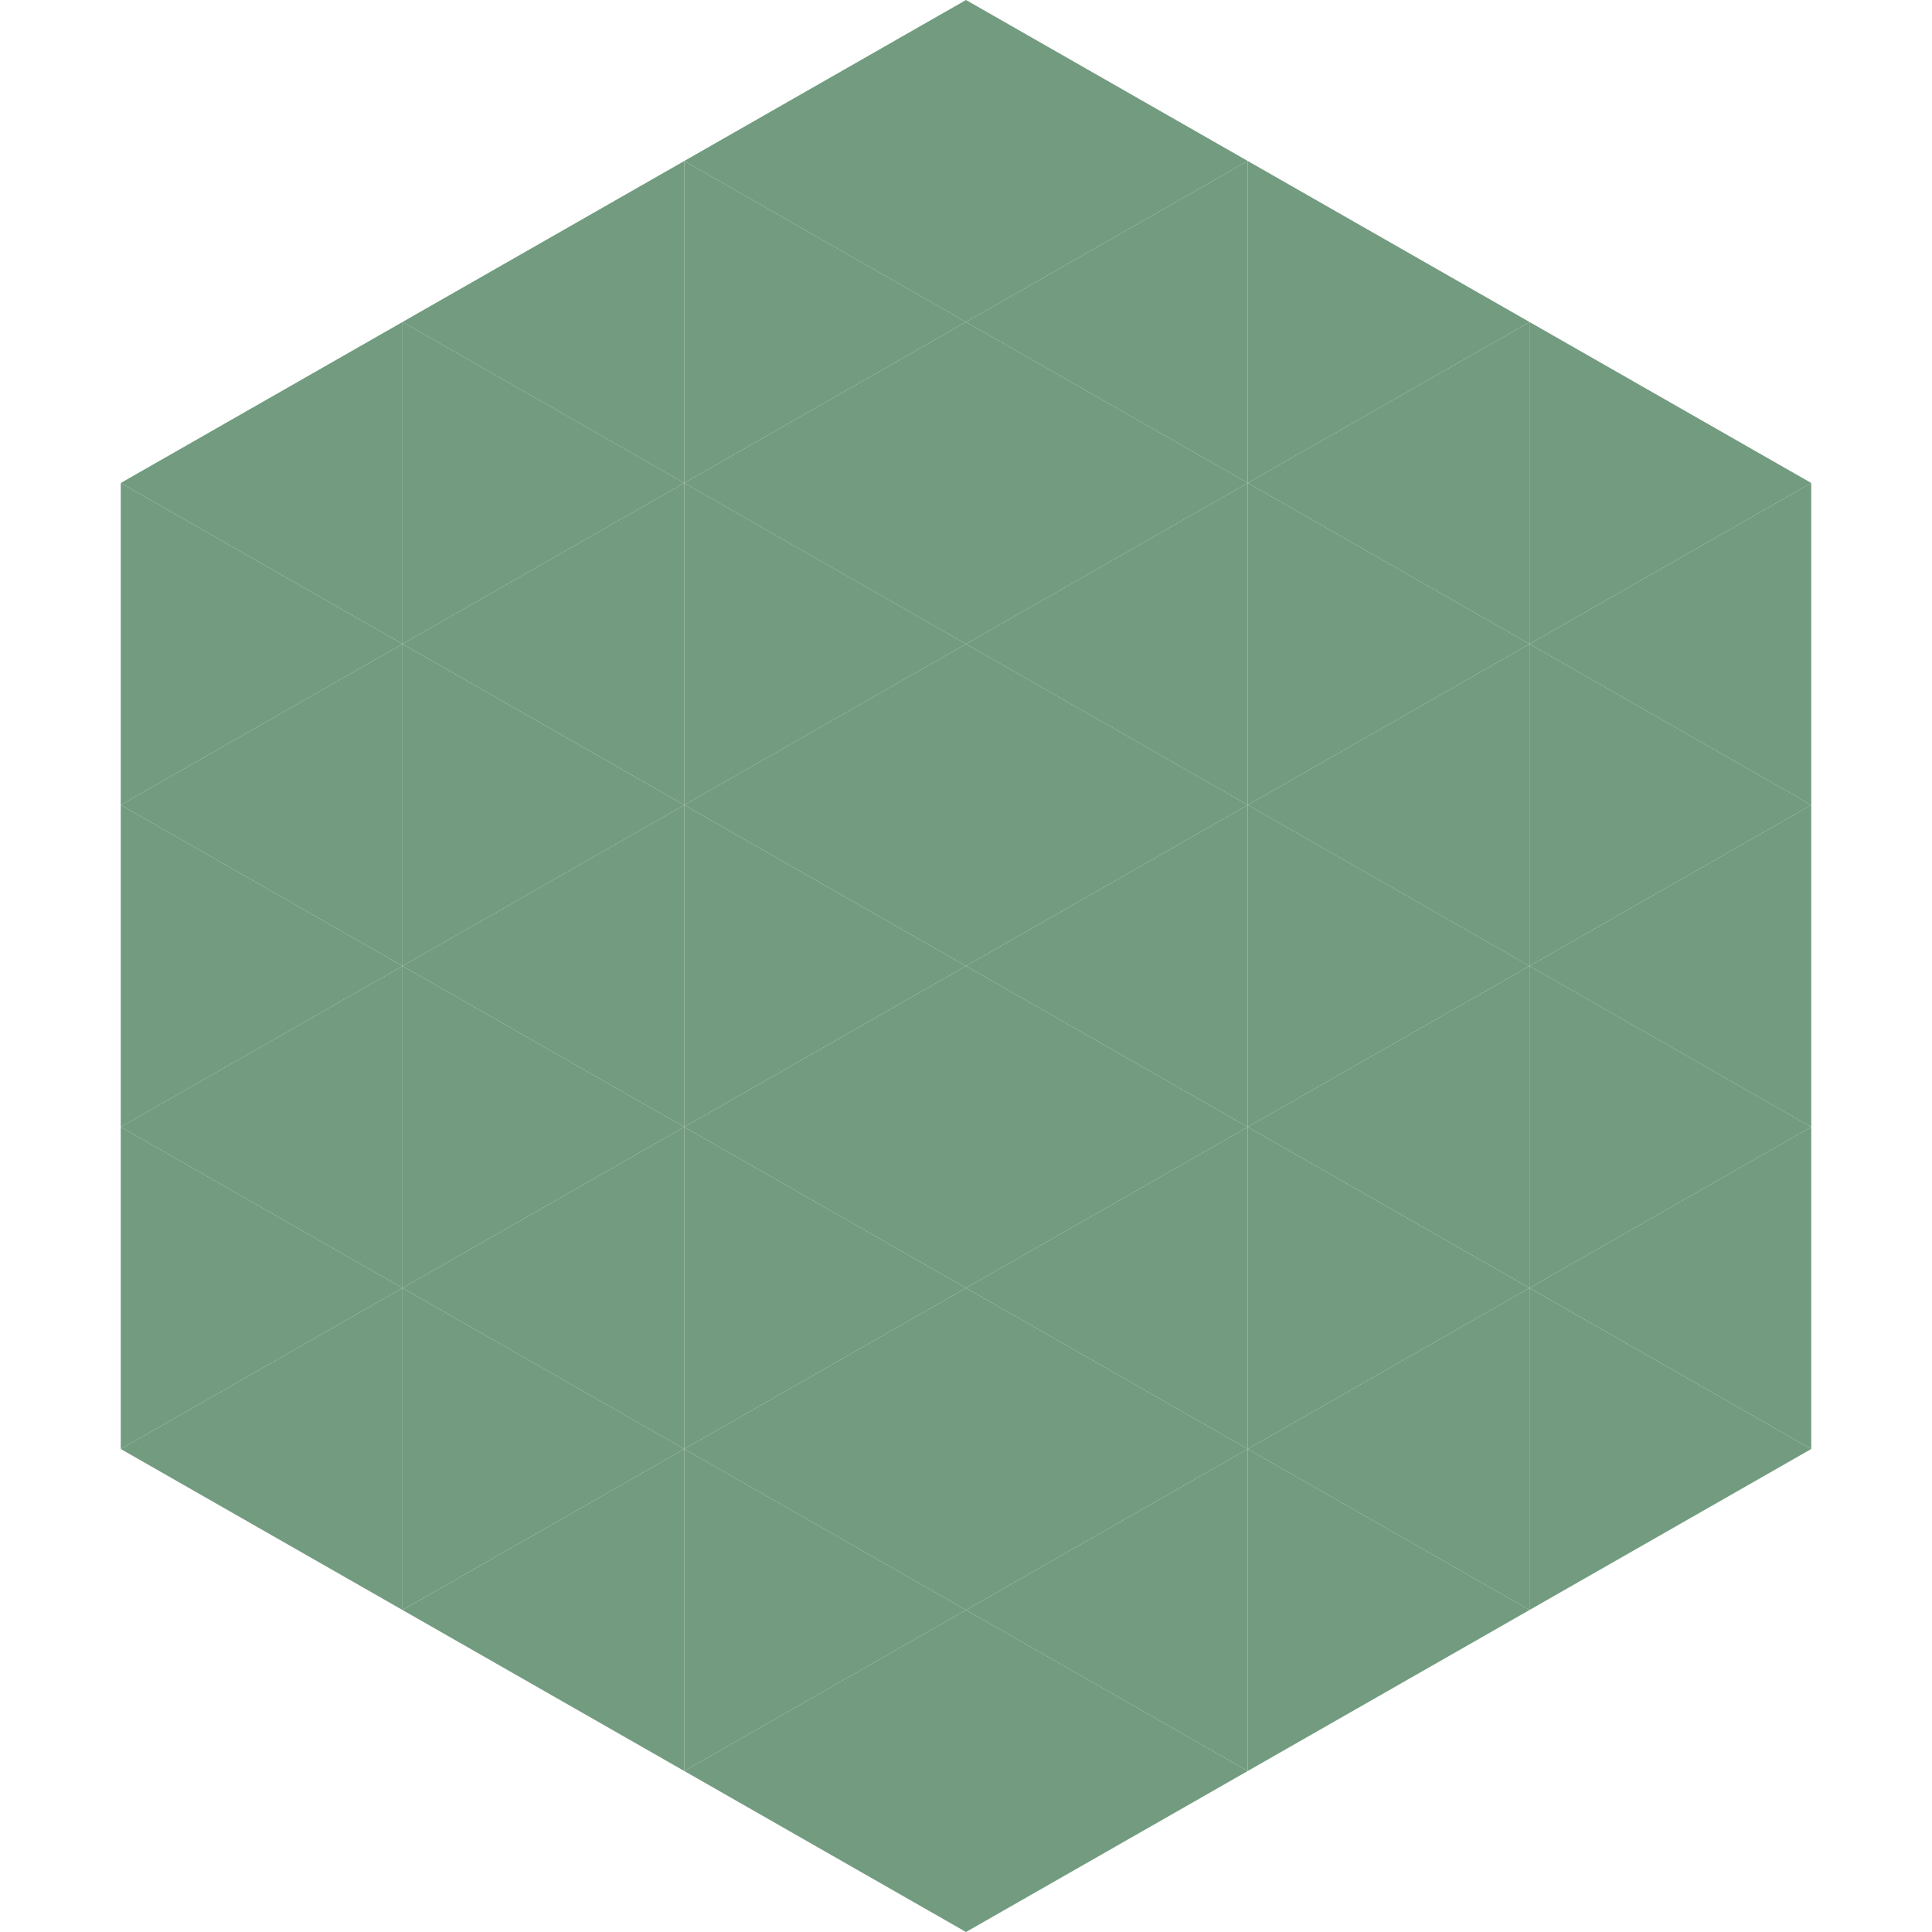
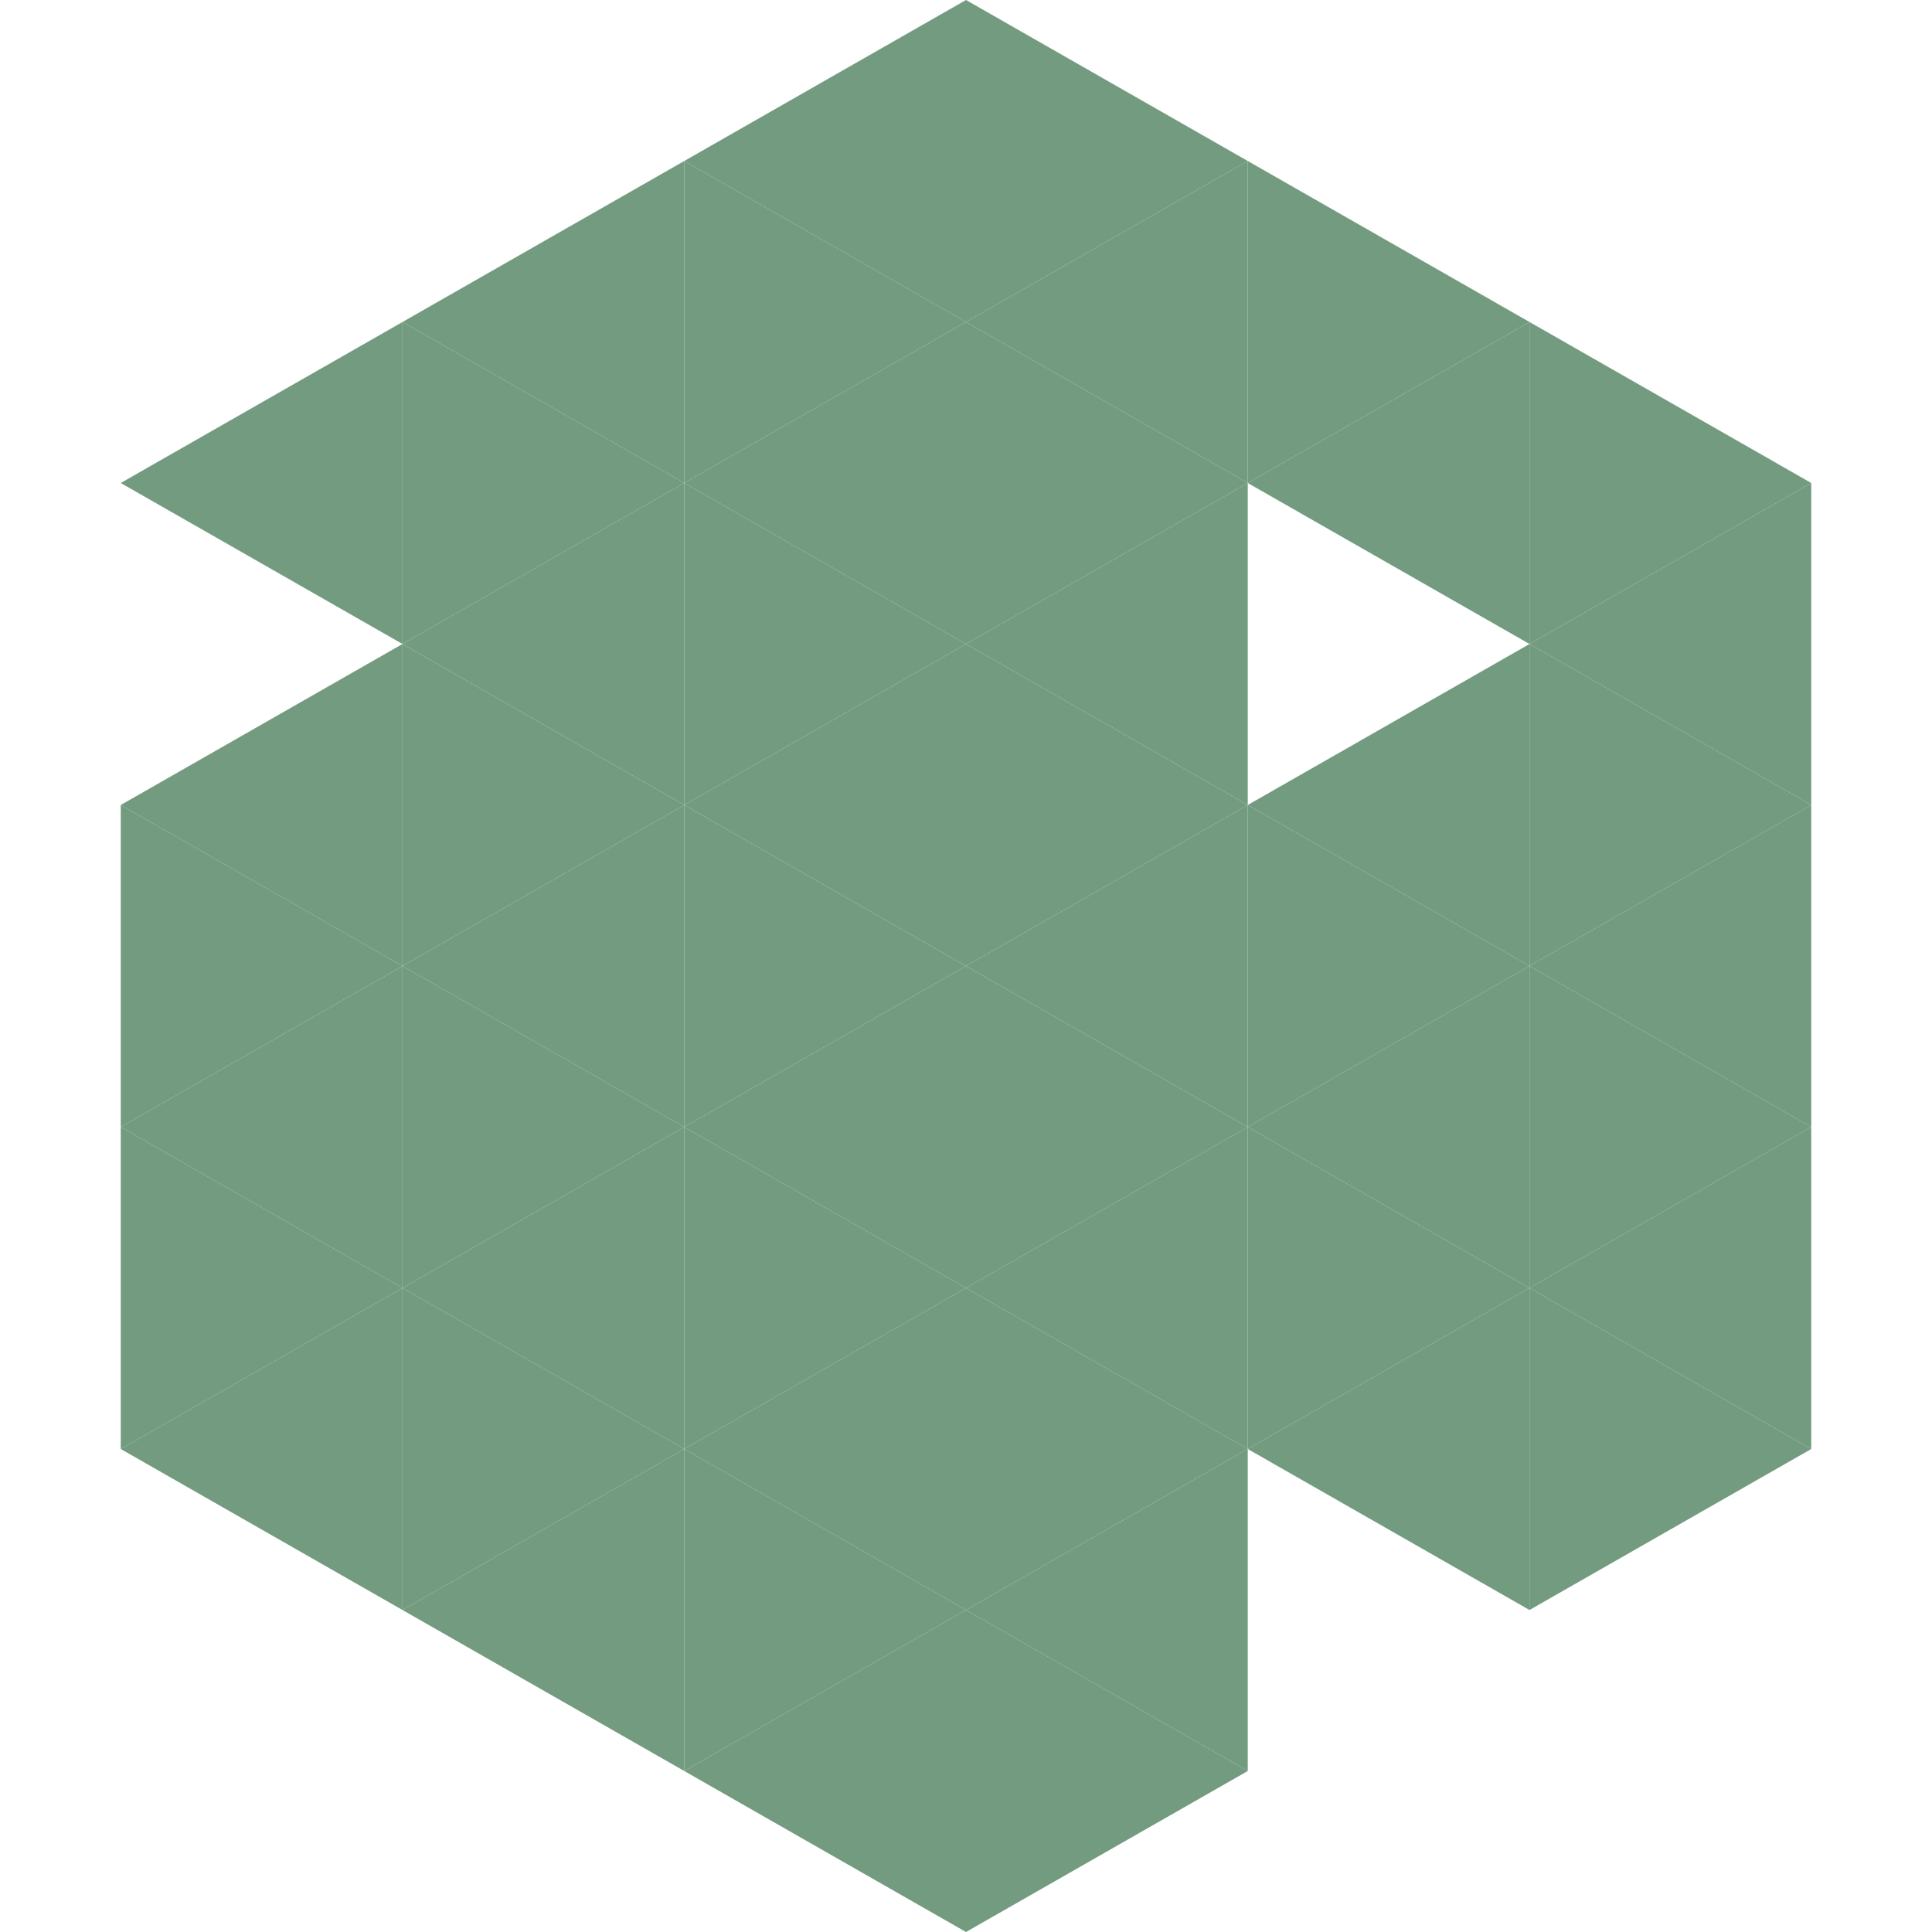
<svg xmlns="http://www.w3.org/2000/svg" width="240" height="240">
  <polygon points="50,40 15,60 50,80" style="fill:rgb(114,155,127)" />
  <polygon points="190,40 225,60 190,80" style="fill:rgb(114,155,127)" />
-   <polygon points="15,60 50,80 15,100" style="fill:rgb(114,155,127)" />
  <polygon points="225,60 190,80 225,100" style="fill:rgb(114,155,127)" />
  <polygon points="50,80 15,100 50,120" style="fill:rgb(114,155,127)" />
  <polygon points="190,80 225,100 190,120" style="fill:rgb(114,155,127)" />
  <polygon points="15,100 50,120 15,140" style="fill:rgb(114,155,127)" />
  <polygon points="225,100 190,120 225,140" style="fill:rgb(114,155,127)" />
  <polygon points="50,120 15,140 50,160" style="fill:rgb(114,155,127)" />
  <polygon points="190,120 225,140 190,160" style="fill:rgb(114,155,127)" />
  <polygon points="15,140 50,160 15,180" style="fill:rgb(114,155,127)" />
  <polygon points="225,140 190,160 225,180" style="fill:rgb(114,155,127)" />
  <polygon points="50,160 15,180 50,200" style="fill:rgb(114,155,127)" />
  <polygon points="190,160 225,180 190,200" style="fill:rgb(114,155,127)" />
  <polygon points="15,180 50,200 15,220" style="fill:rgb(255,255,255); fill-opacity:0" />
  <polygon points="225,180 190,200 225,220" style="fill:rgb(255,255,255); fill-opacity:0" />
  <polygon points="50,0 85,20 50,40" style="fill:rgb(255,255,255); fill-opacity:0" />
  <polygon points="190,0 155,20 190,40" style="fill:rgb(255,255,255); fill-opacity:0" />
  <polygon points="85,20 50,40 85,60" style="fill:rgb(114,155,127)" />
  <polygon points="155,20 190,40 155,60" style="fill:rgb(114,155,127)" />
  <polygon points="50,40 85,60 50,80" style="fill:rgb(114,155,127)" />
  <polygon points="190,40 155,60 190,80" style="fill:rgb(114,155,127)" />
  <polygon points="85,60 50,80 85,100" style="fill:rgb(114,155,127)" />
-   <polygon points="155,60 190,80 155,100" style="fill:rgb(114,155,127)" />
  <polygon points="50,80 85,100 50,120" style="fill:rgb(114,155,127)" />
  <polygon points="190,80 155,100 190,120" style="fill:rgb(114,155,127)" />
  <polygon points="85,100 50,120 85,140" style="fill:rgb(114,155,127)" />
  <polygon points="155,100 190,120 155,140" style="fill:rgb(114,155,127)" />
  <polygon points="50,120 85,140 50,160" style="fill:rgb(114,155,127)" />
  <polygon points="190,120 155,140 190,160" style="fill:rgb(114,155,127)" />
  <polygon points="85,140 50,160 85,180" style="fill:rgb(114,155,127)" />
  <polygon points="155,140 190,160 155,180" style="fill:rgb(114,155,127)" />
  <polygon points="50,160 85,180 50,200" style="fill:rgb(114,155,127)" />
  <polygon points="190,160 155,180 190,200" style="fill:rgb(114,155,127)" />
  <polygon points="85,180 50,200 85,220" style="fill:rgb(114,155,127)" />
-   <polygon points="155,180 190,200 155,220" style="fill:rgb(114,155,127)" />
  <polygon points="120,0 85,20 120,40" style="fill:rgb(114,155,127)" />
  <polygon points="120,0 155,20 120,40" style="fill:rgb(114,155,127)" />
  <polygon points="85,20 120,40 85,60" style="fill:rgb(114,155,127)" />
  <polygon points="155,20 120,40 155,60" style="fill:rgb(114,155,127)" />
  <polygon points="120,40 85,60 120,80" style="fill:rgb(114,155,127)" />
  <polygon points="120,40 155,60 120,80" style="fill:rgb(114,155,127)" />
  <polygon points="85,60 120,80 85,100" style="fill:rgb(114,155,127)" />
  <polygon points="155,60 120,80 155,100" style="fill:rgb(114,155,127)" />
  <polygon points="120,80 85,100 120,120" style="fill:rgb(114,155,127)" />
  <polygon points="120,80 155,100 120,120" style="fill:rgb(114,155,127)" />
  <polygon points="85,100 120,120 85,140" style="fill:rgb(114,155,127)" />
  <polygon points="155,100 120,120 155,140" style="fill:rgb(114,155,127)" />
  <polygon points="120,120 85,140 120,160" style="fill:rgb(114,155,127)" />
  <polygon points="120,120 155,140 120,160" style="fill:rgb(114,155,127)" />
  <polygon points="85,140 120,160 85,180" style="fill:rgb(114,155,127)" />
  <polygon points="155,140 120,160 155,180" style="fill:rgb(114,155,127)" />
  <polygon points="120,160 85,180 120,200" style="fill:rgb(114,155,127)" />
  <polygon points="120,160 155,180 120,200" style="fill:rgb(114,155,127)" />
  <polygon points="85,180 120,200 85,220" style="fill:rgb(114,155,127)" />
  <polygon points="155,180 120,200 155,220" style="fill:rgb(114,155,127)" />
  <polygon points="120,200 85,220 120,240" style="fill:rgb(114,155,127)" />
  <polygon points="120,200 155,220 120,240" style="fill:rgb(114,155,127)" />
  <polygon points="85,220 120,240 85,260" style="fill:rgb(255,255,255); fill-opacity:0" />
  <polygon points="155,220 120,240 155,260" style="fill:rgb(255,255,255); fill-opacity:0" />
</svg>